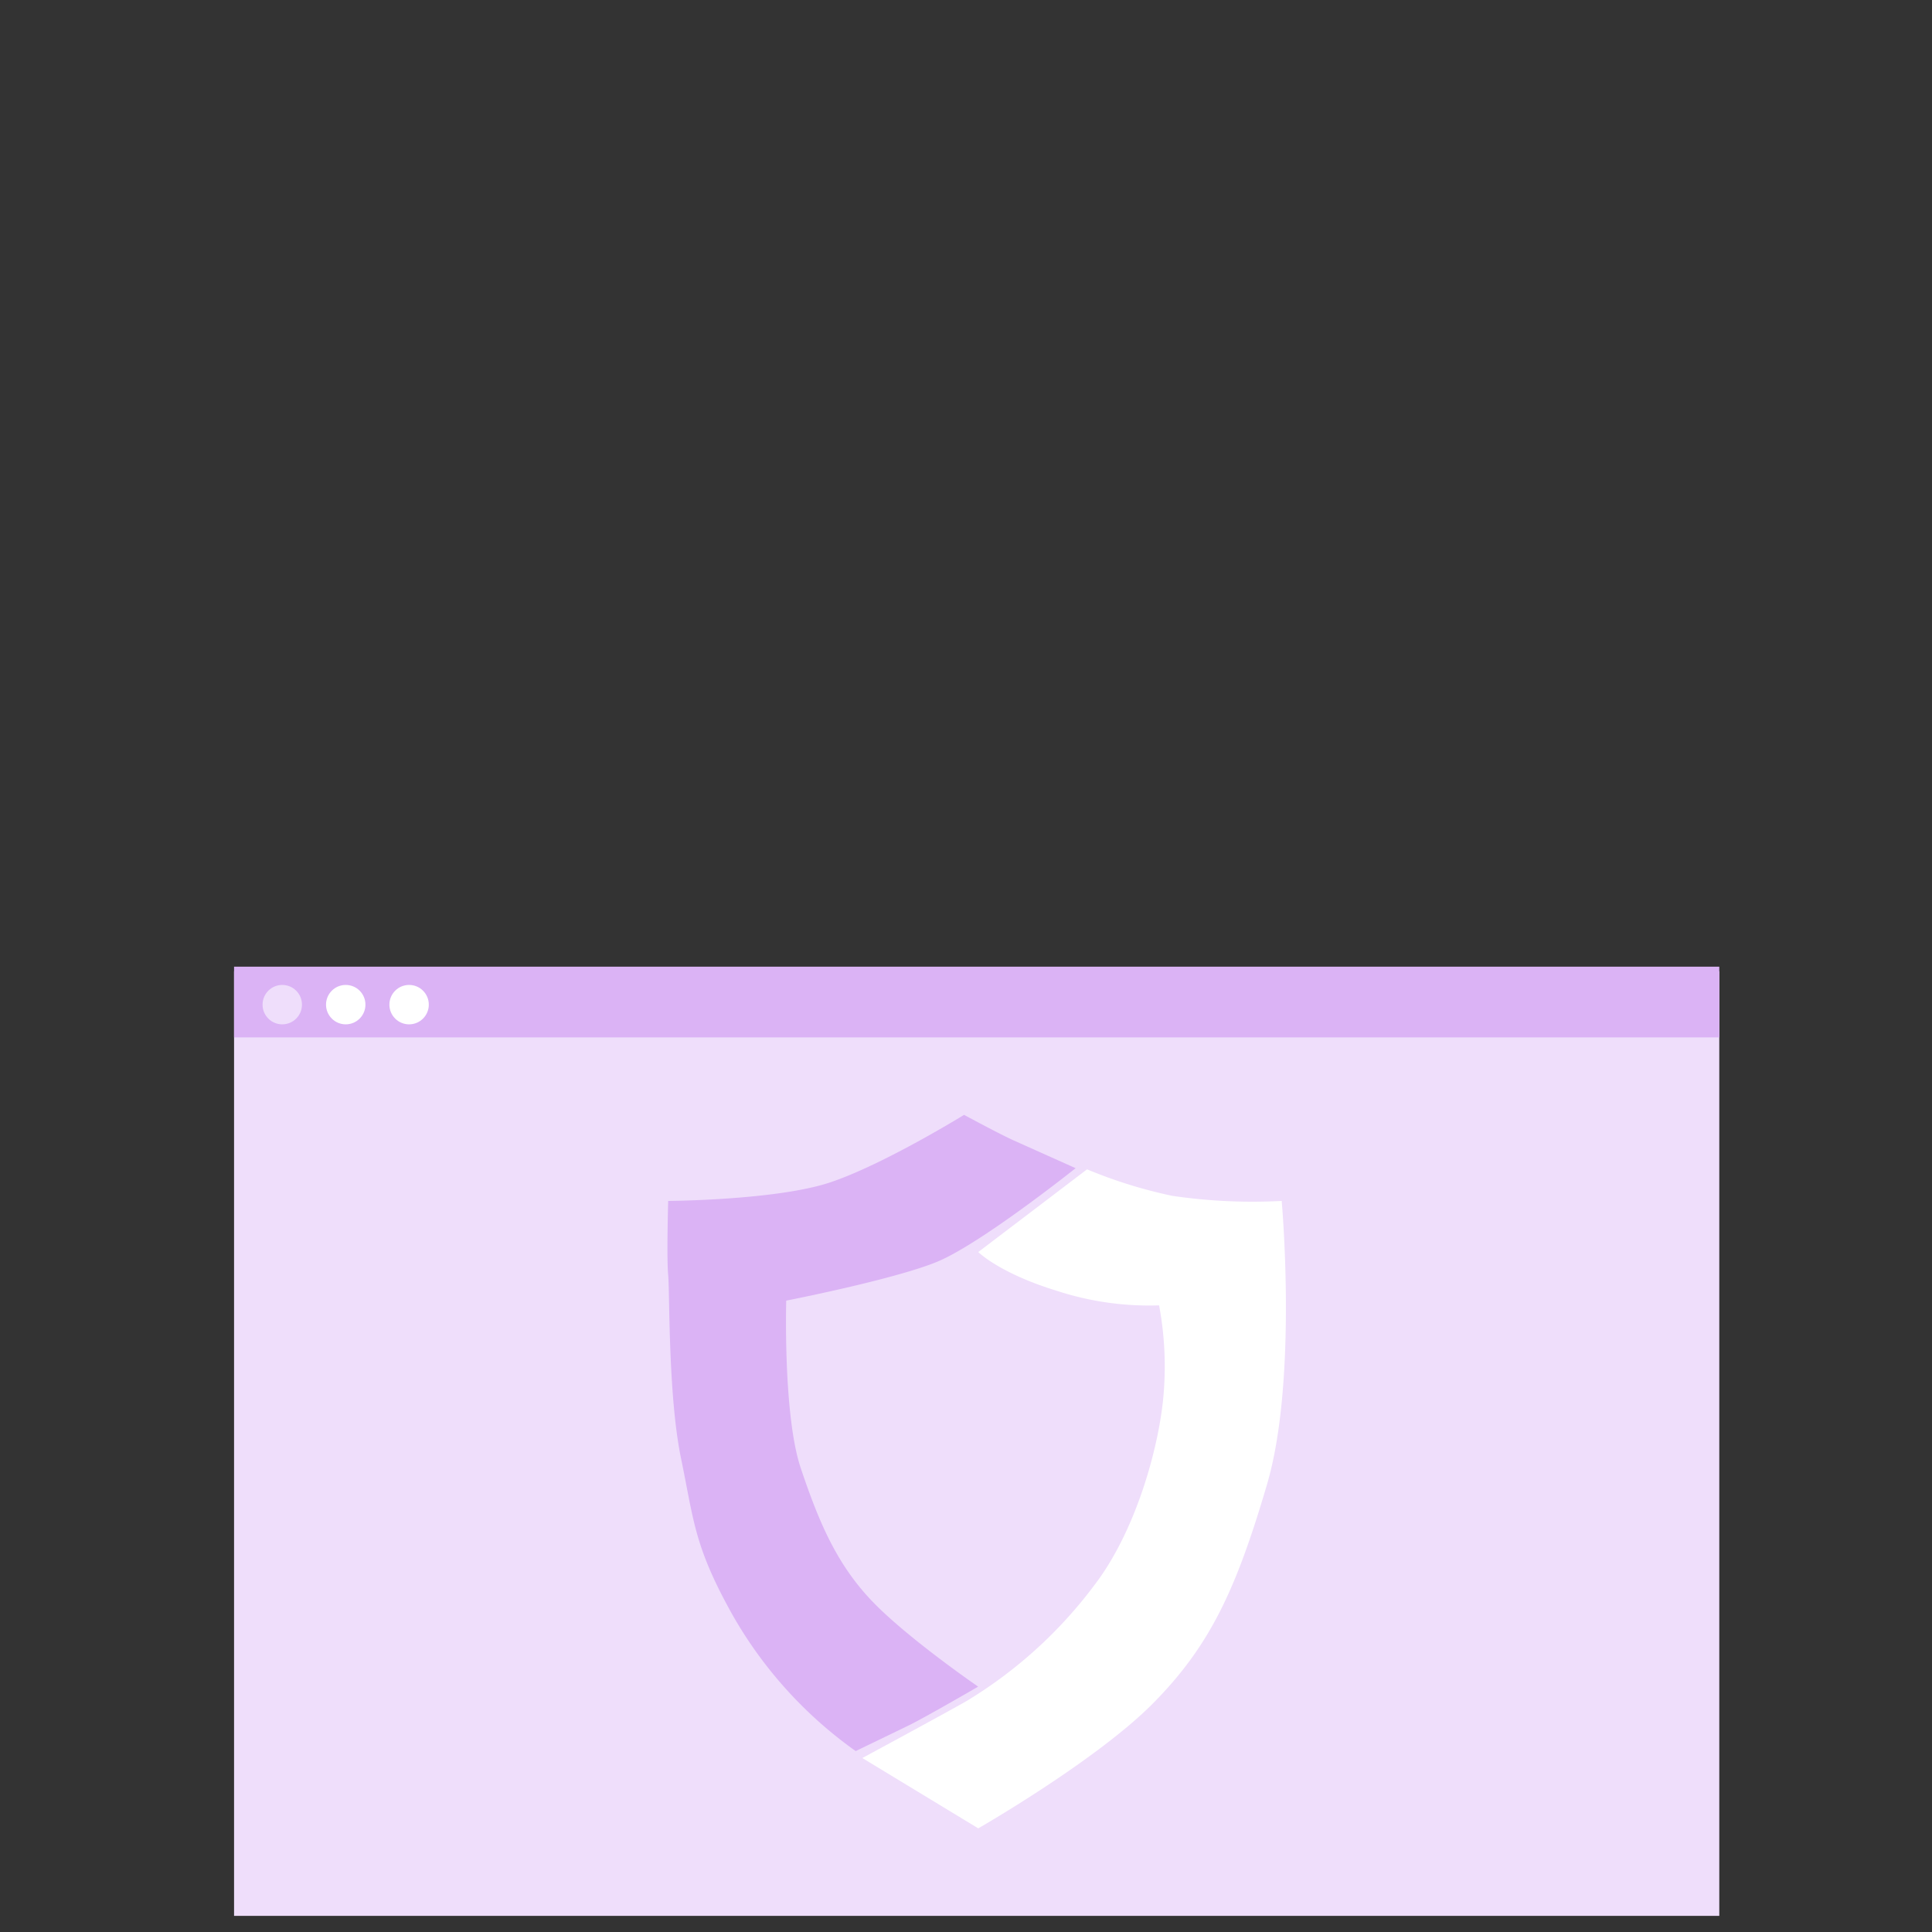
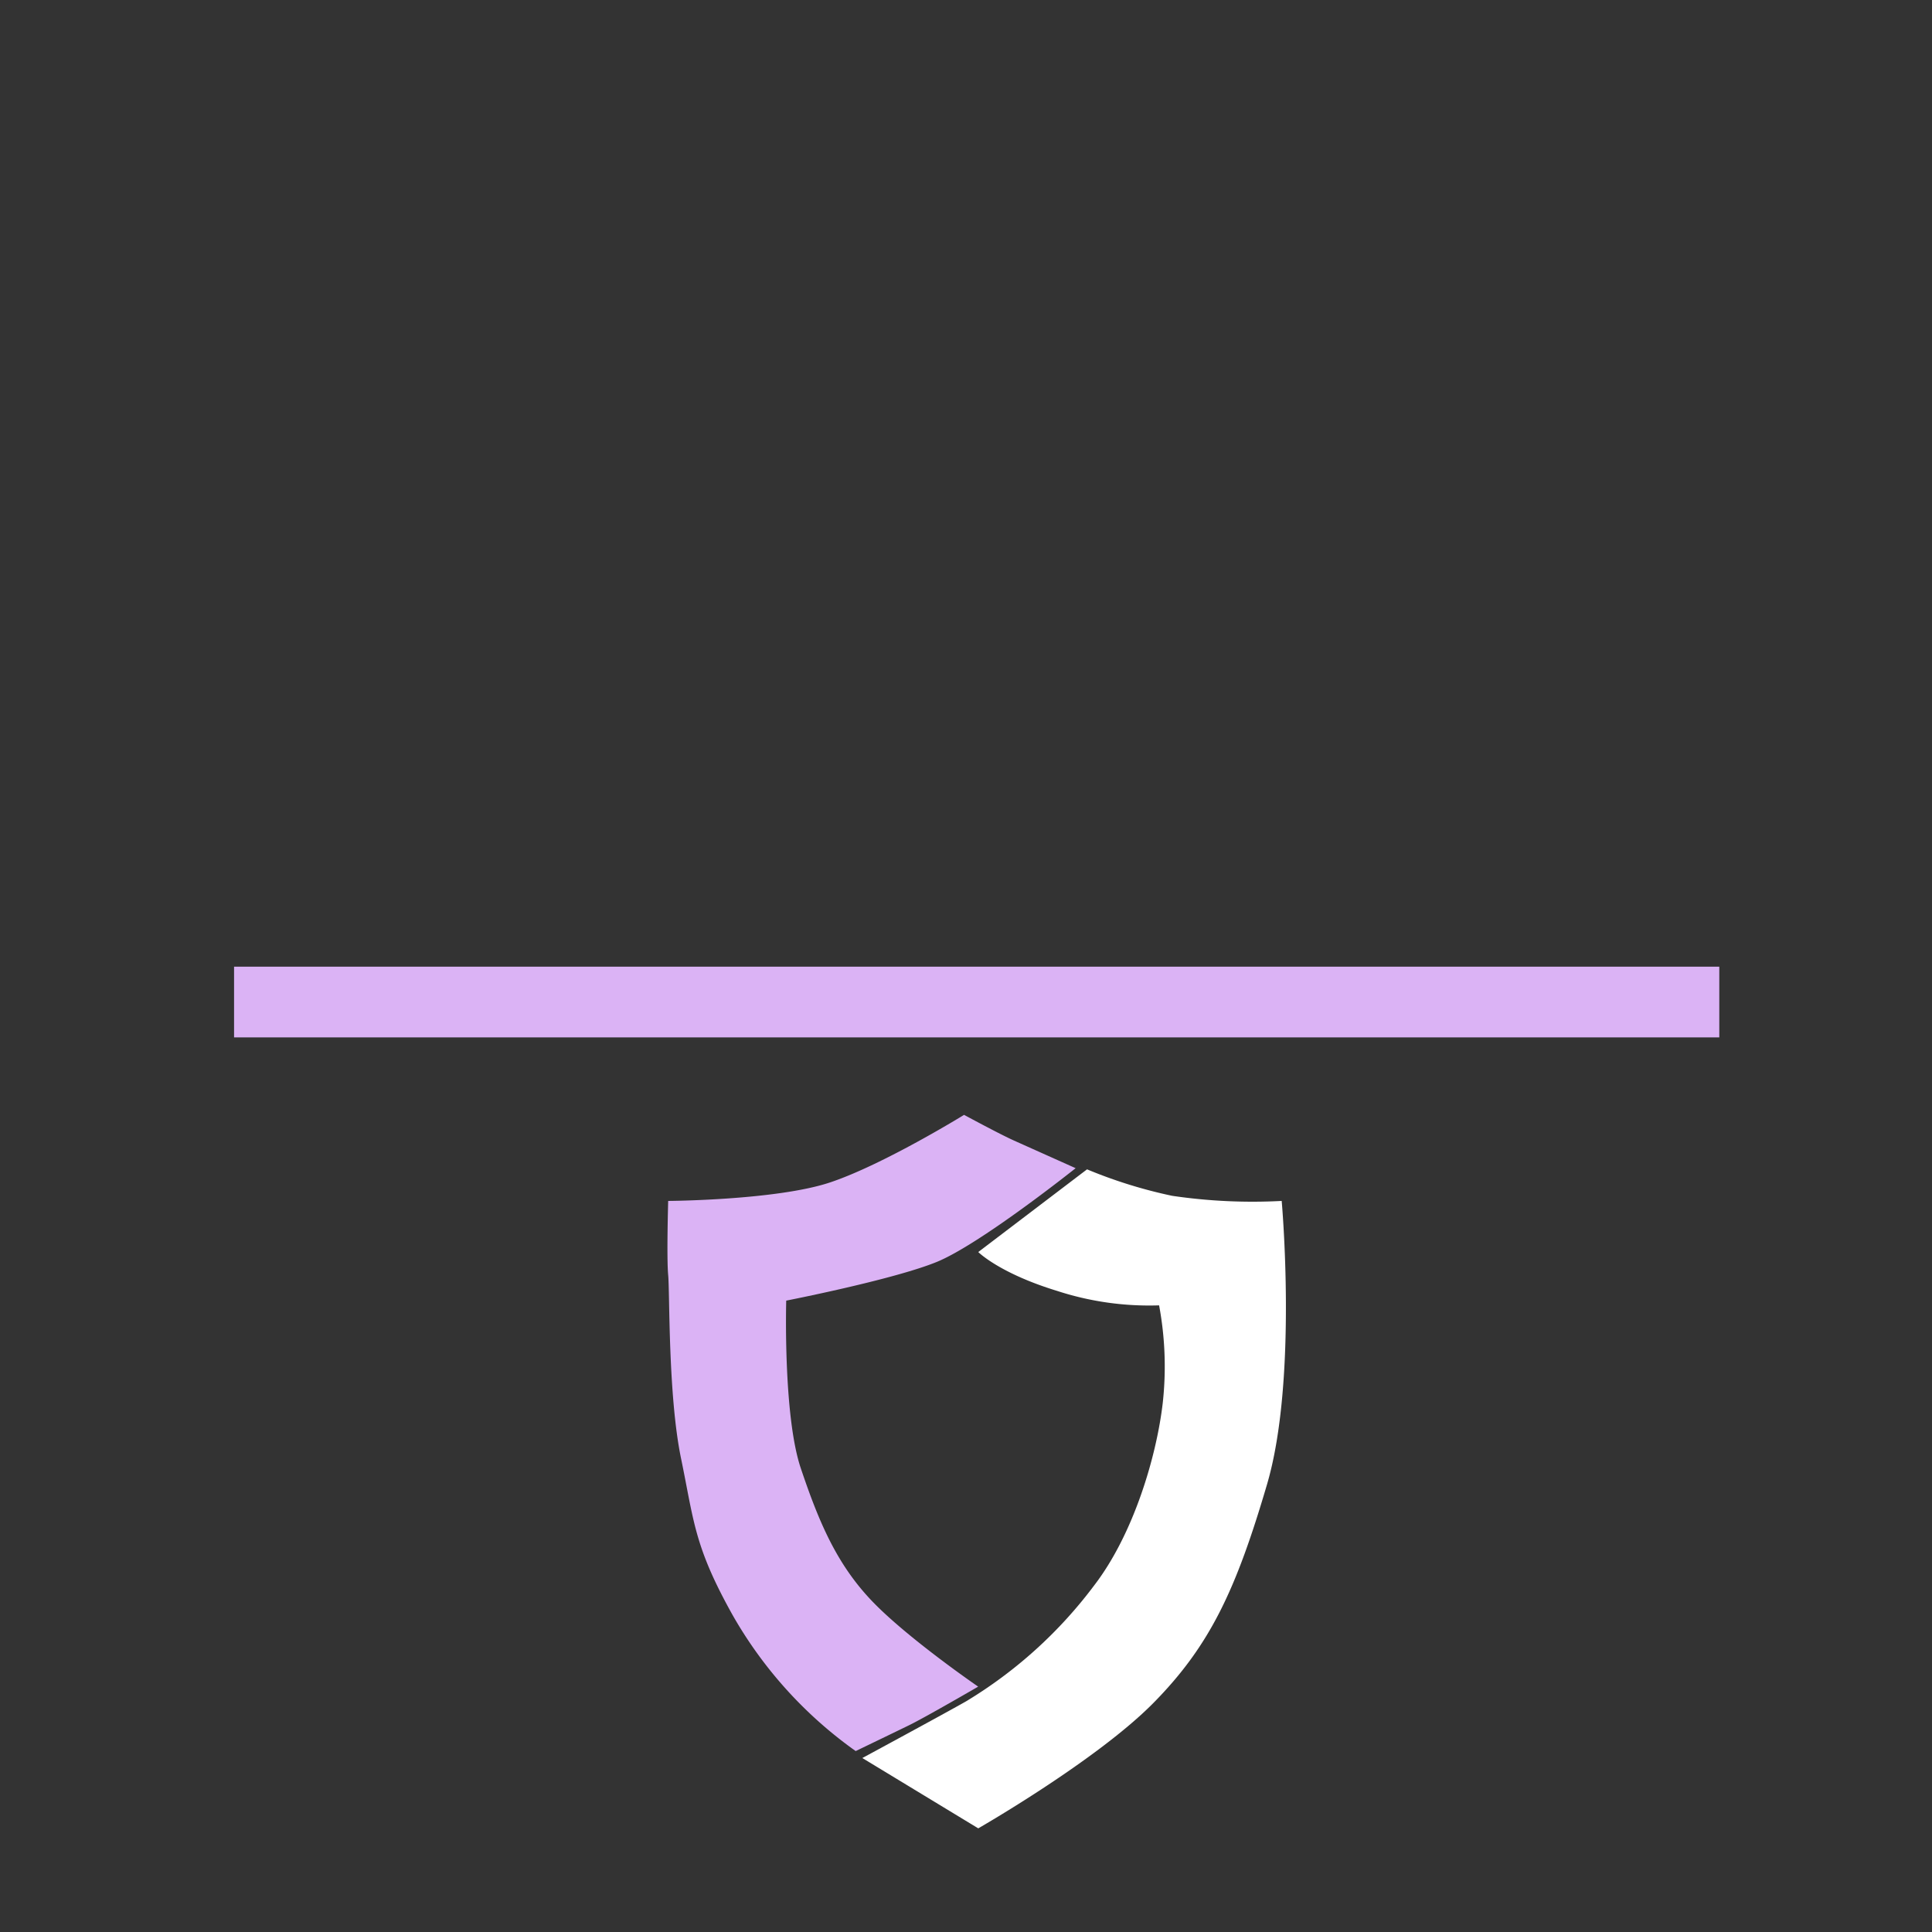
<svg xmlns="http://www.w3.org/2000/svg" id="Layer_1" data-name="Layer 1" viewBox="0 0 200 200">
  <rect x="0" y="0" width="200" height="200" fill="#333333" stroke="none" />
  <defs>
    <style>.cls-1{fill:#efdefb;}.cls-2{fill:#dbb3f5;}.cls-3{fill:#fff;}</style>
  </defs>
  <title>Cybersafe_iconsArtboard 2 copy 2</title>
-   <rect class="cls-1" x="24.23" y="100.54" width="153.75" height="97.79" />
  <rect class="cls-2" x="24.23" y="100.07" width="153.75" height="7.32" />
  <path class="cls-2" d="M69.17,124.32s11.21-.07,16.74-1.91,13.89-7,13.89-7,3.69,2,5.19,2.67l6.36,2.85s-9.87,7.87-14.39,9.71-15.57,4-15.57,4S81.05,146.51,82.9,152s3.68,9.88,7.36,13.73,11,8.87,11,8.87-5.48,3.18-7.16,4-5.52,2.67-5.52,2.67a43.85,43.85,0,0,1-12.73-14.06c-4-7.15-4-9.71-5.35-16.24S69.34,133.79,69.17,132,69.17,124.32,69.17,124.32Z" />
-   <path class="cls-3" d="M101.27,129.61l11.26-8.56a49.42,49.42,0,0,0,8.81,2.74,57,57,0,0,0,11.34.53s1.67,18.5-1.52,29.35-5.87,16.64-11.74,22.6-18.15,13-18.15,13l-12-7.28s8.64-4.67,10.74-5.87a46.64,46.64,0,0,0,13.26-12c4.11-5.35,6.47-13.44,7.1-18.91a34.53,34.53,0,0,0-.38-10.08,30.74,30.74,0,0,1-10.57-1.5C103.44,131.8,101.27,129.61,101.27,129.61Z" />
-   <circle class="cls-1" cx="29.22" cy="104" r="2.04" />
-   <circle class="cls-3" cx="35.79" cy="104" r="2.04" />
-   <circle class="cls-3" cx="42.35" cy="104" r="2.04" />
+   <path class="cls-3" d="M101.27,129.61l11.26-8.56a49.42,49.42,0,0,0,8.81,2.74,57,57,0,0,0,11.34.53s1.67,18.5-1.52,29.35-5.87,16.64-11.74,22.6-18.15,13-18.15,13l-12-7.28s8.64-4.67,10.74-5.87a46.64,46.64,0,0,0,13.26-12c4.11-5.35,6.47-13.44,7.1-18.91a34.53,34.53,0,0,0-.38-10.08,30.74,30.74,0,0,1-10.57-1.5C103.44,131.8,101.27,129.61,101.27,129.61" />
</svg>